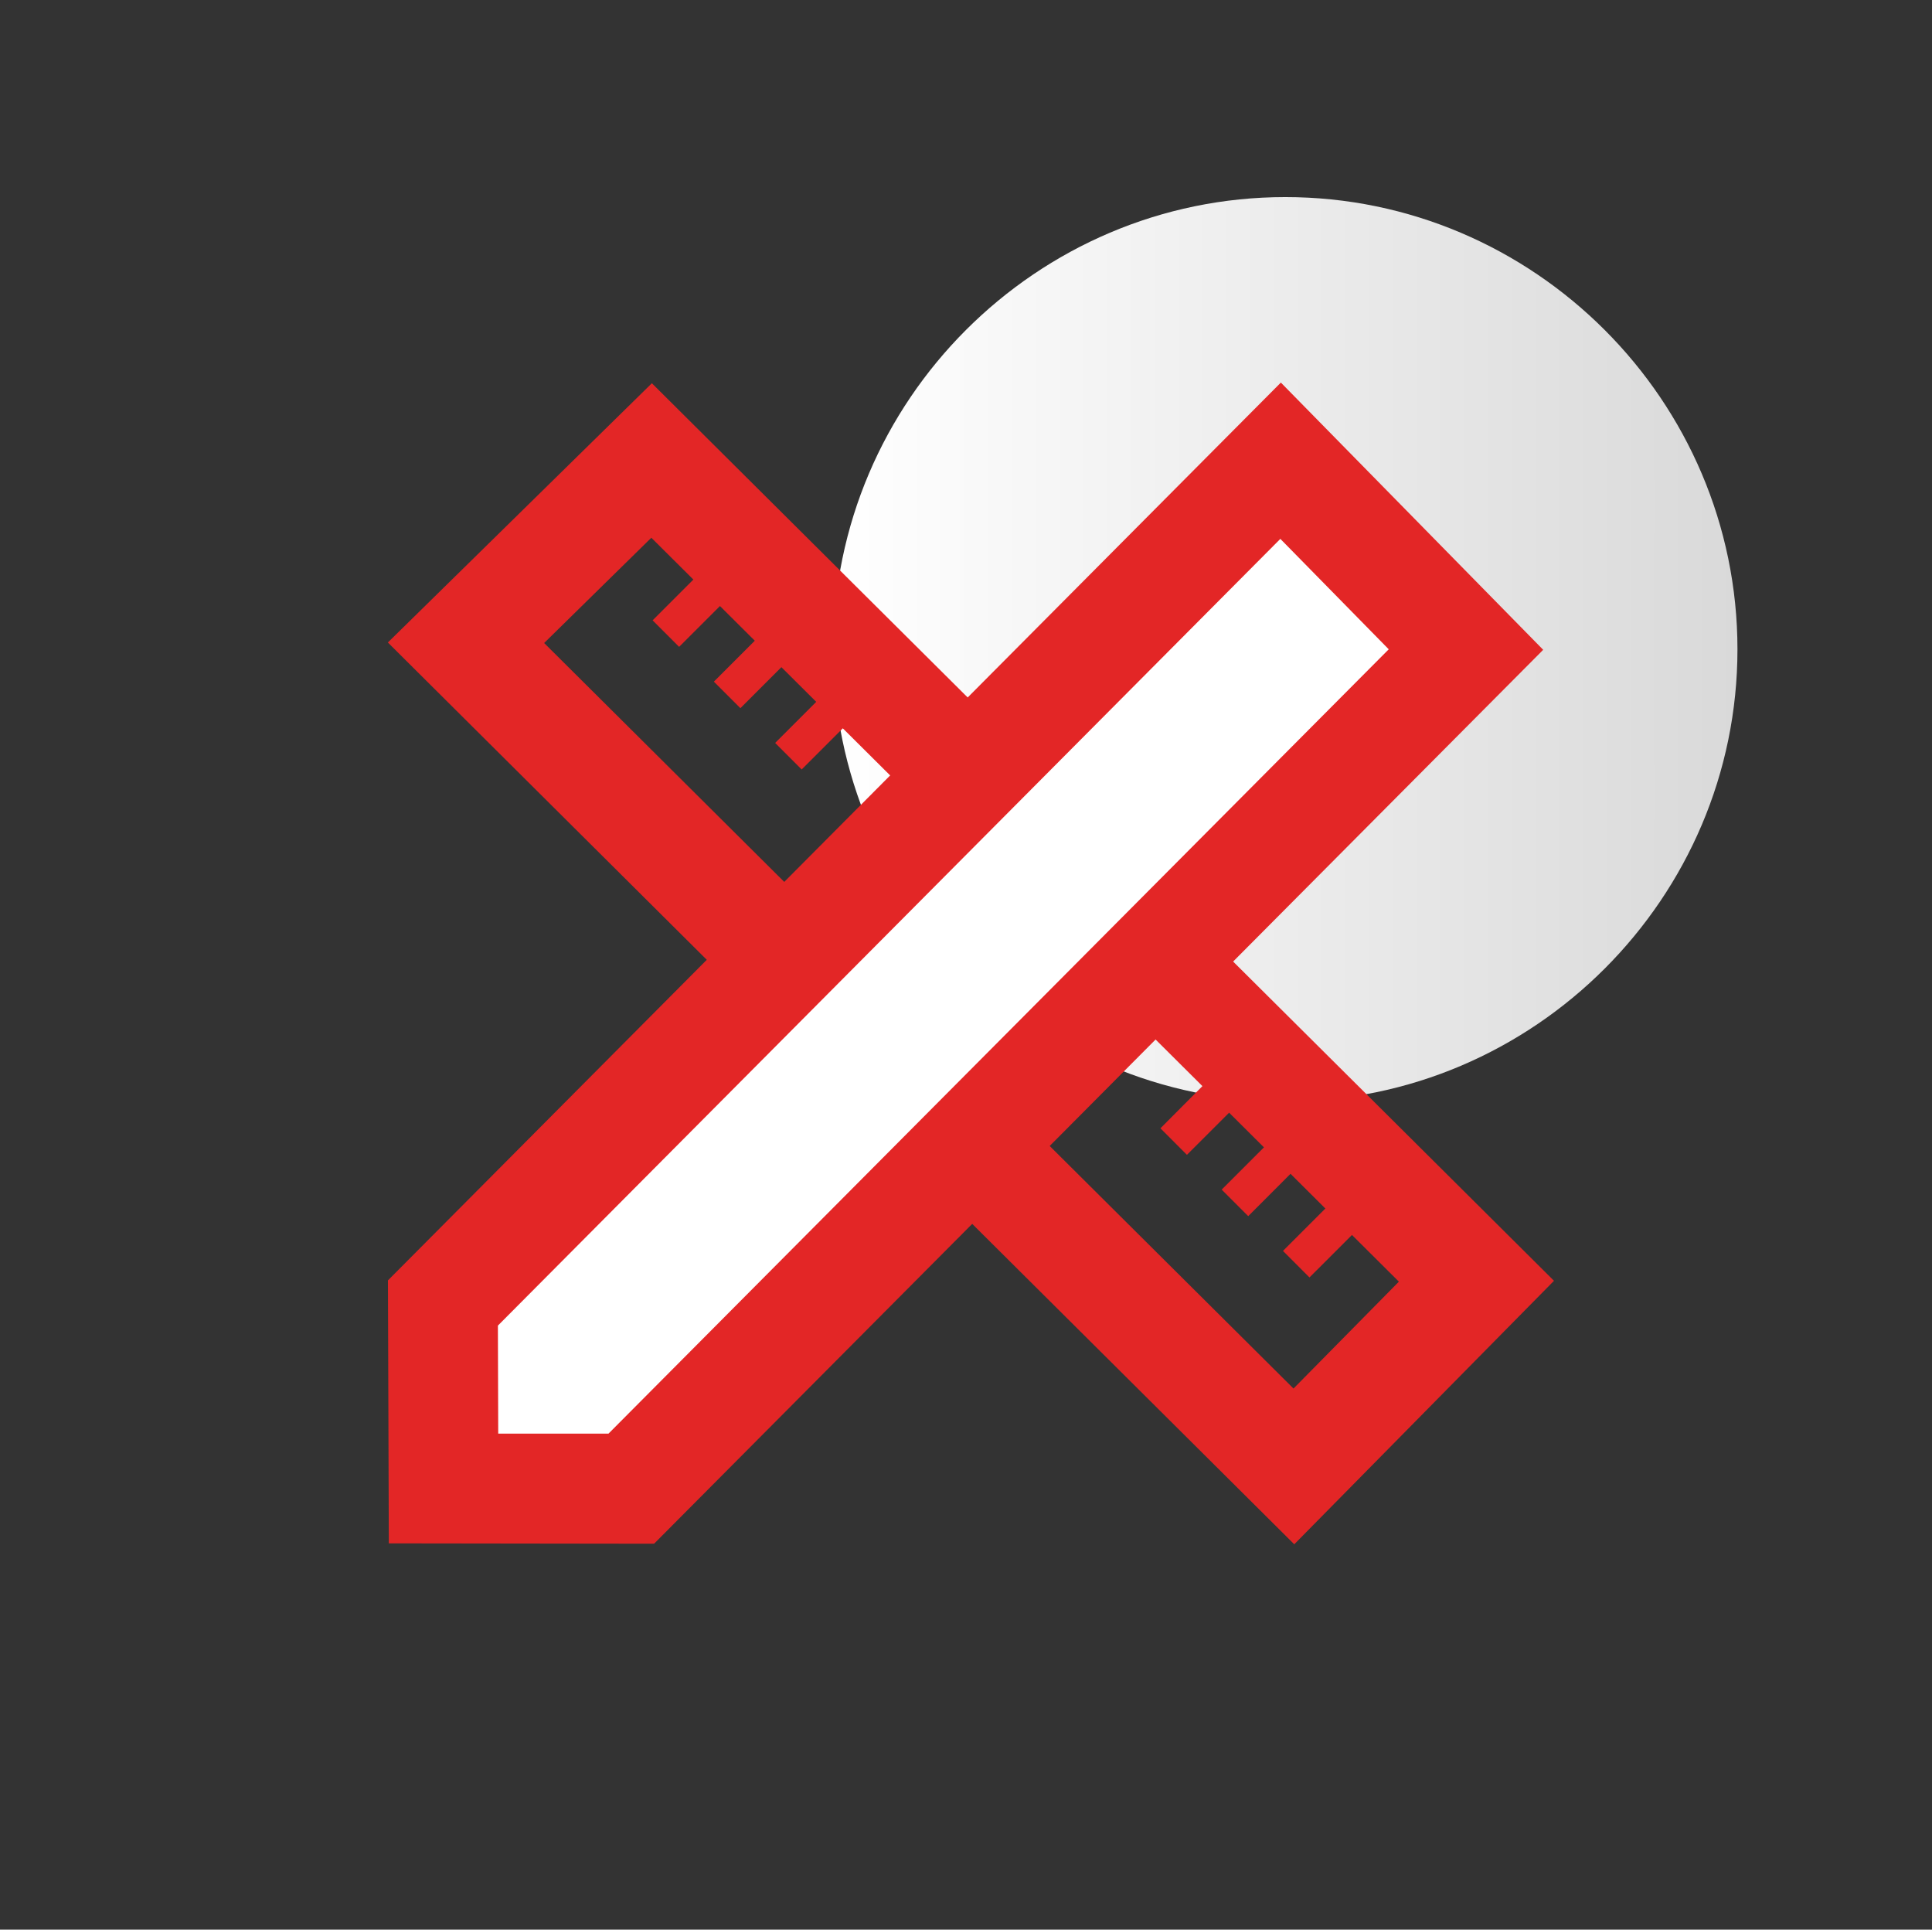
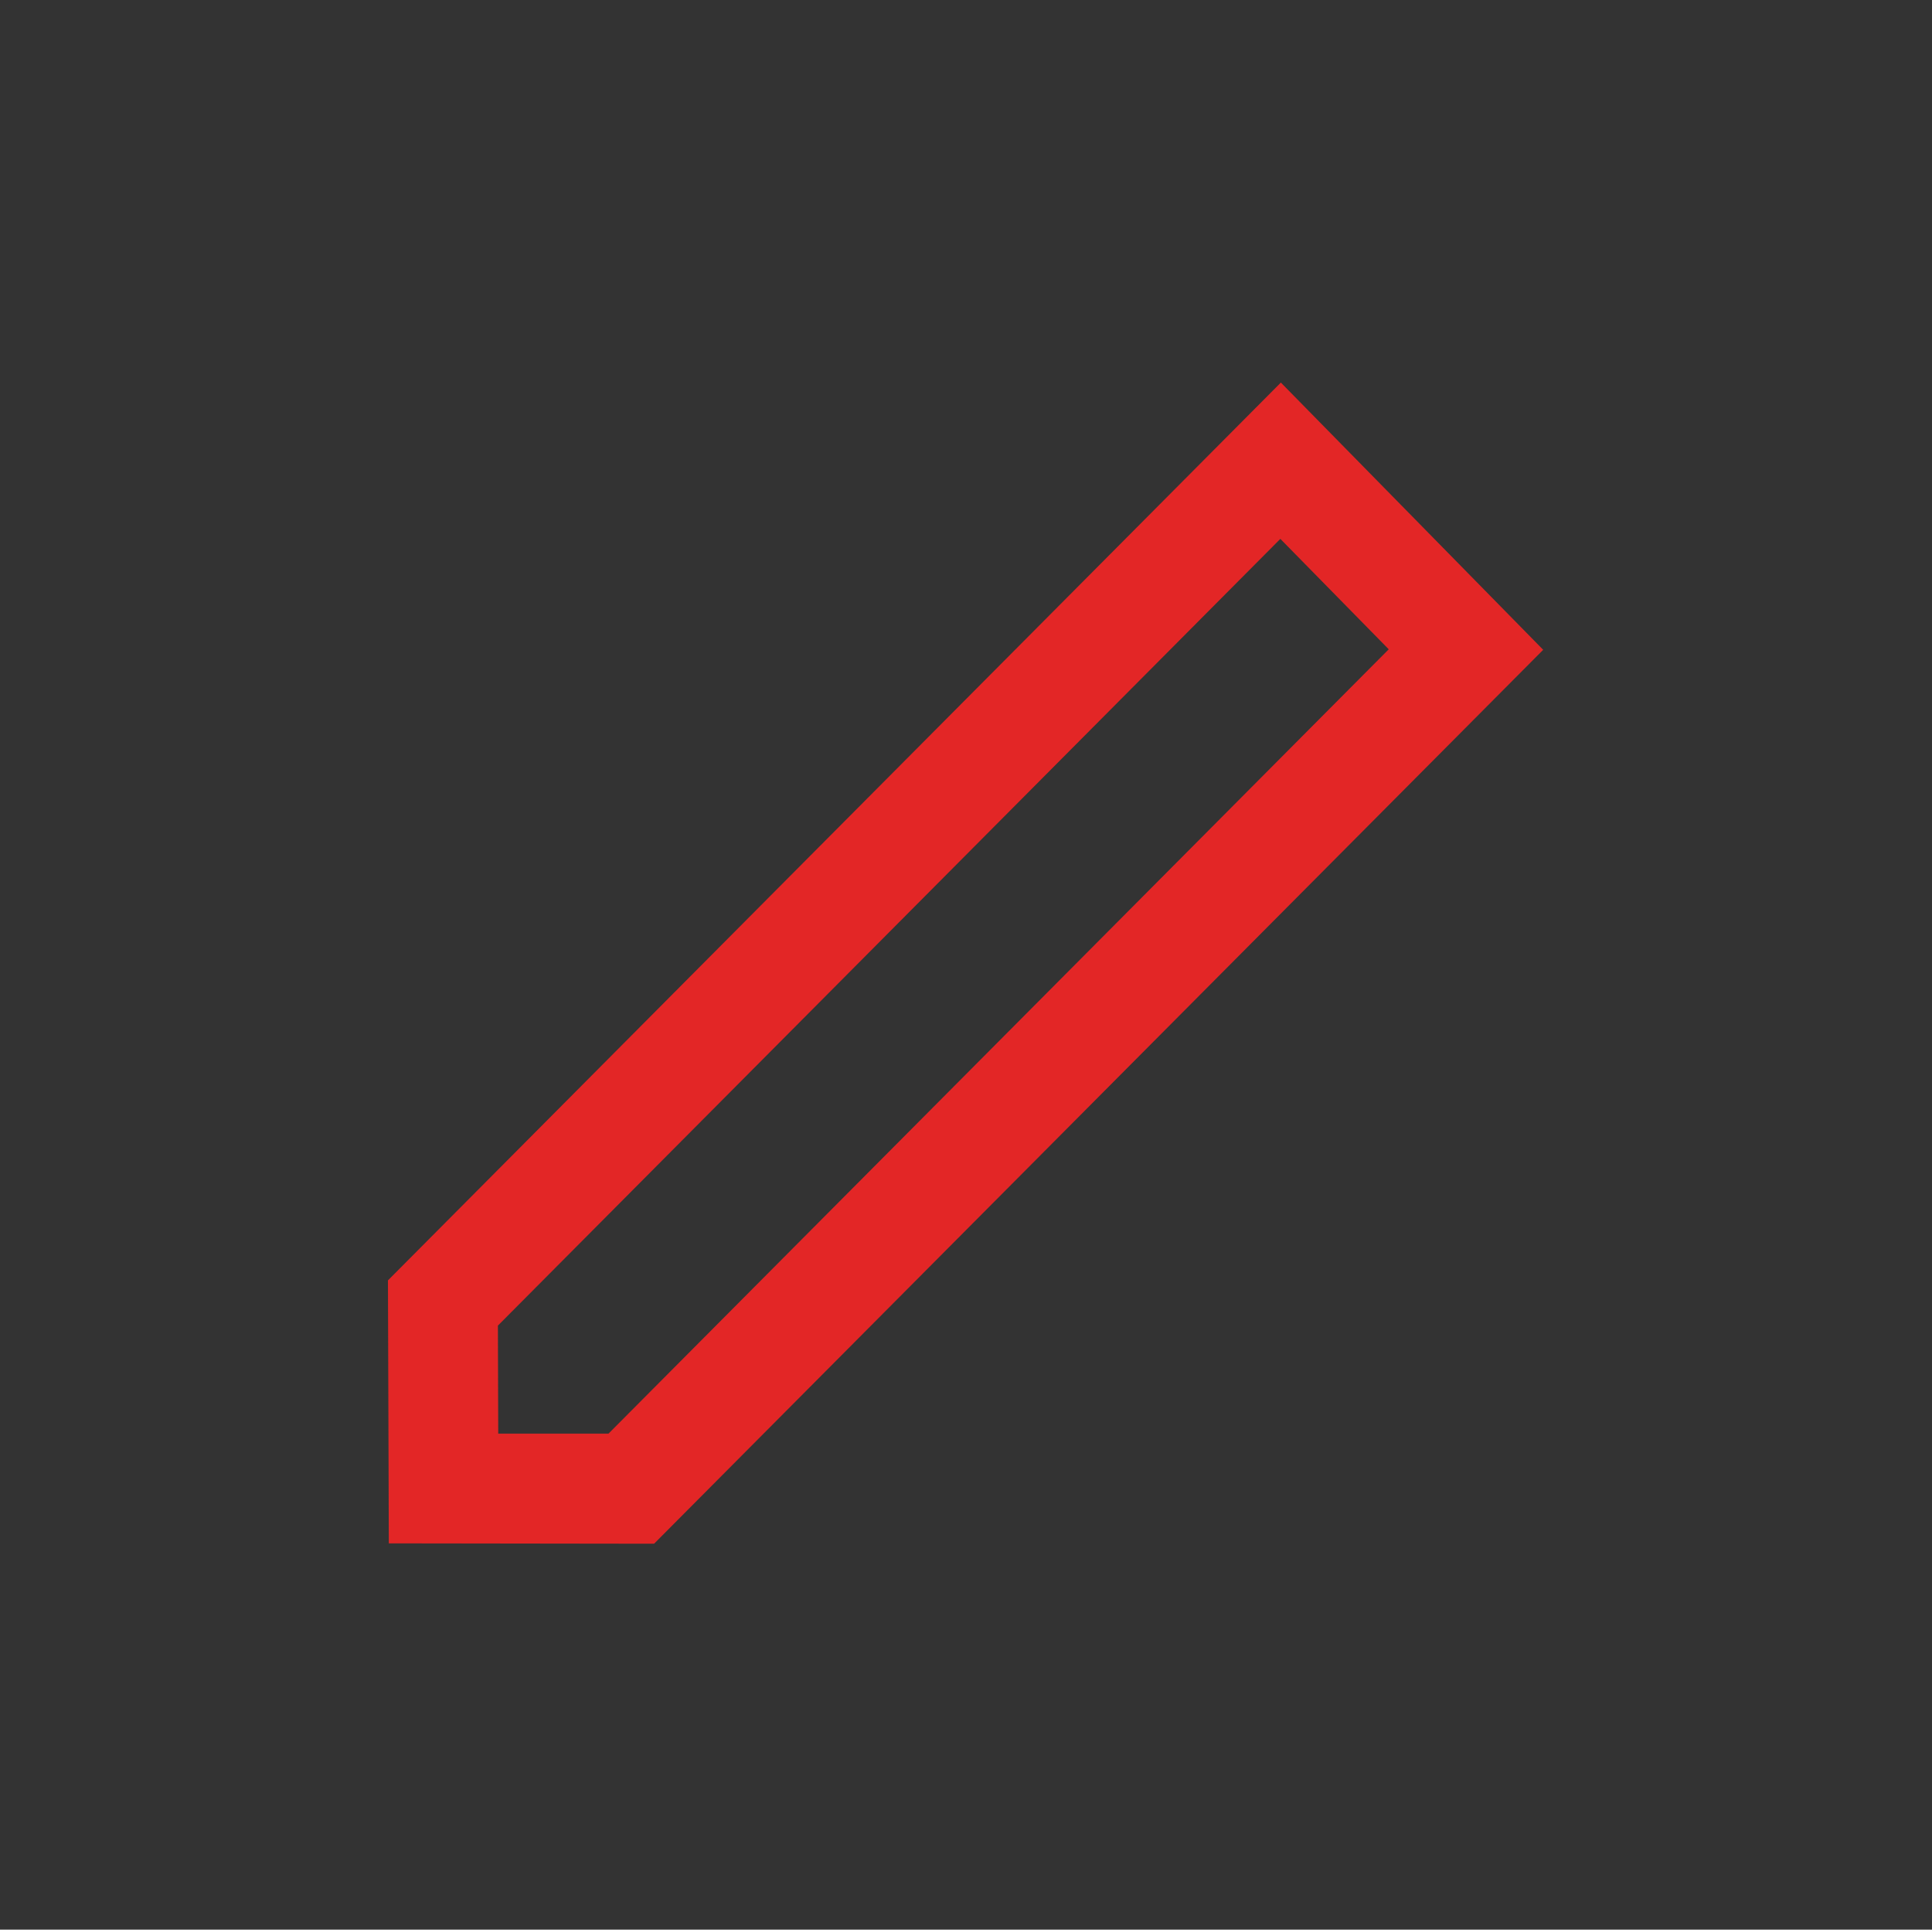
<svg xmlns="http://www.w3.org/2000/svg" id="Layer_1" data-name="Layer 1" viewBox="0 0 721 720">
  <rect x="0" y="0" width="721" height="720" fill="#333333" stroke="none" />
  <defs>
    <style>.cls-1{fill:url(#New_Gradient_Swatch_1_copy_3);}.cls-2{fill:#e32626;}.cls-3{fill:#fff;}</style>
    <linearGradient id="New_Gradient_Swatch_1_copy_3" x1="310.94" y1="242.27" x2="648.4" y2="242.27" gradientUnits="userSpaceOnUse">
      <stop offset="0" stop-color="#fff" />
      <stop offset="1" stop-color="#d9d9d9" />
    </linearGradient>
  </defs>
-   <path class="cls-1" d="M479.67,411c92.8,0,168.73-75.93,168.73-168.73S572.47,73.54,479.67,73.54,310.94,149.47,310.94,242.27,386.87,411,479.67,411Z" />
-   <path class="cls-2" d="M243.27,143l-98.52,96.73L483,576.22l96.93-98.32ZM482.72,518.1,203.07,239.93l40-39.28,15.69,15.6-15.21,15.21,9.89,9.9,15.24-15.23,13,12.94-15.27,15.27,9.9,9.9,15.3-15.3,13,12.94-15.33,15.33,9.89,9.9,15.36-15.35,134.2,133.5L433.06,421l9.89,9.9,15.74-15.73,13,12.94-15.77,15.77,9.9,9.9,15.79-15.8,13,12.95-15.82,15.82,9.89,9.9,15.86-15.85,17.51,17.42Z" />
-   <polygon class="cls-3" points="165.5 555.41 165.28 486.19 477.91 171.91 547.08 242.37 235.59 555.5 165.5 555.41" />
-   <path class="cls-2" d="M244.1,576l-99-.13-.32-98.13L478,142.75l97.9,99.71Zm-58.17-41.07,41.15,0L518.26,242.27l-40.45-41.2-292,293.55Z" />
+   <path class="cls-2" d="M244.1,576l-99-.13-.32-98.13L478,142.75l97.9,99.71Zm-58.17-41.07,41.15,0L518.26,242.27l-40.45-41.2-292,293.55" />
</svg>